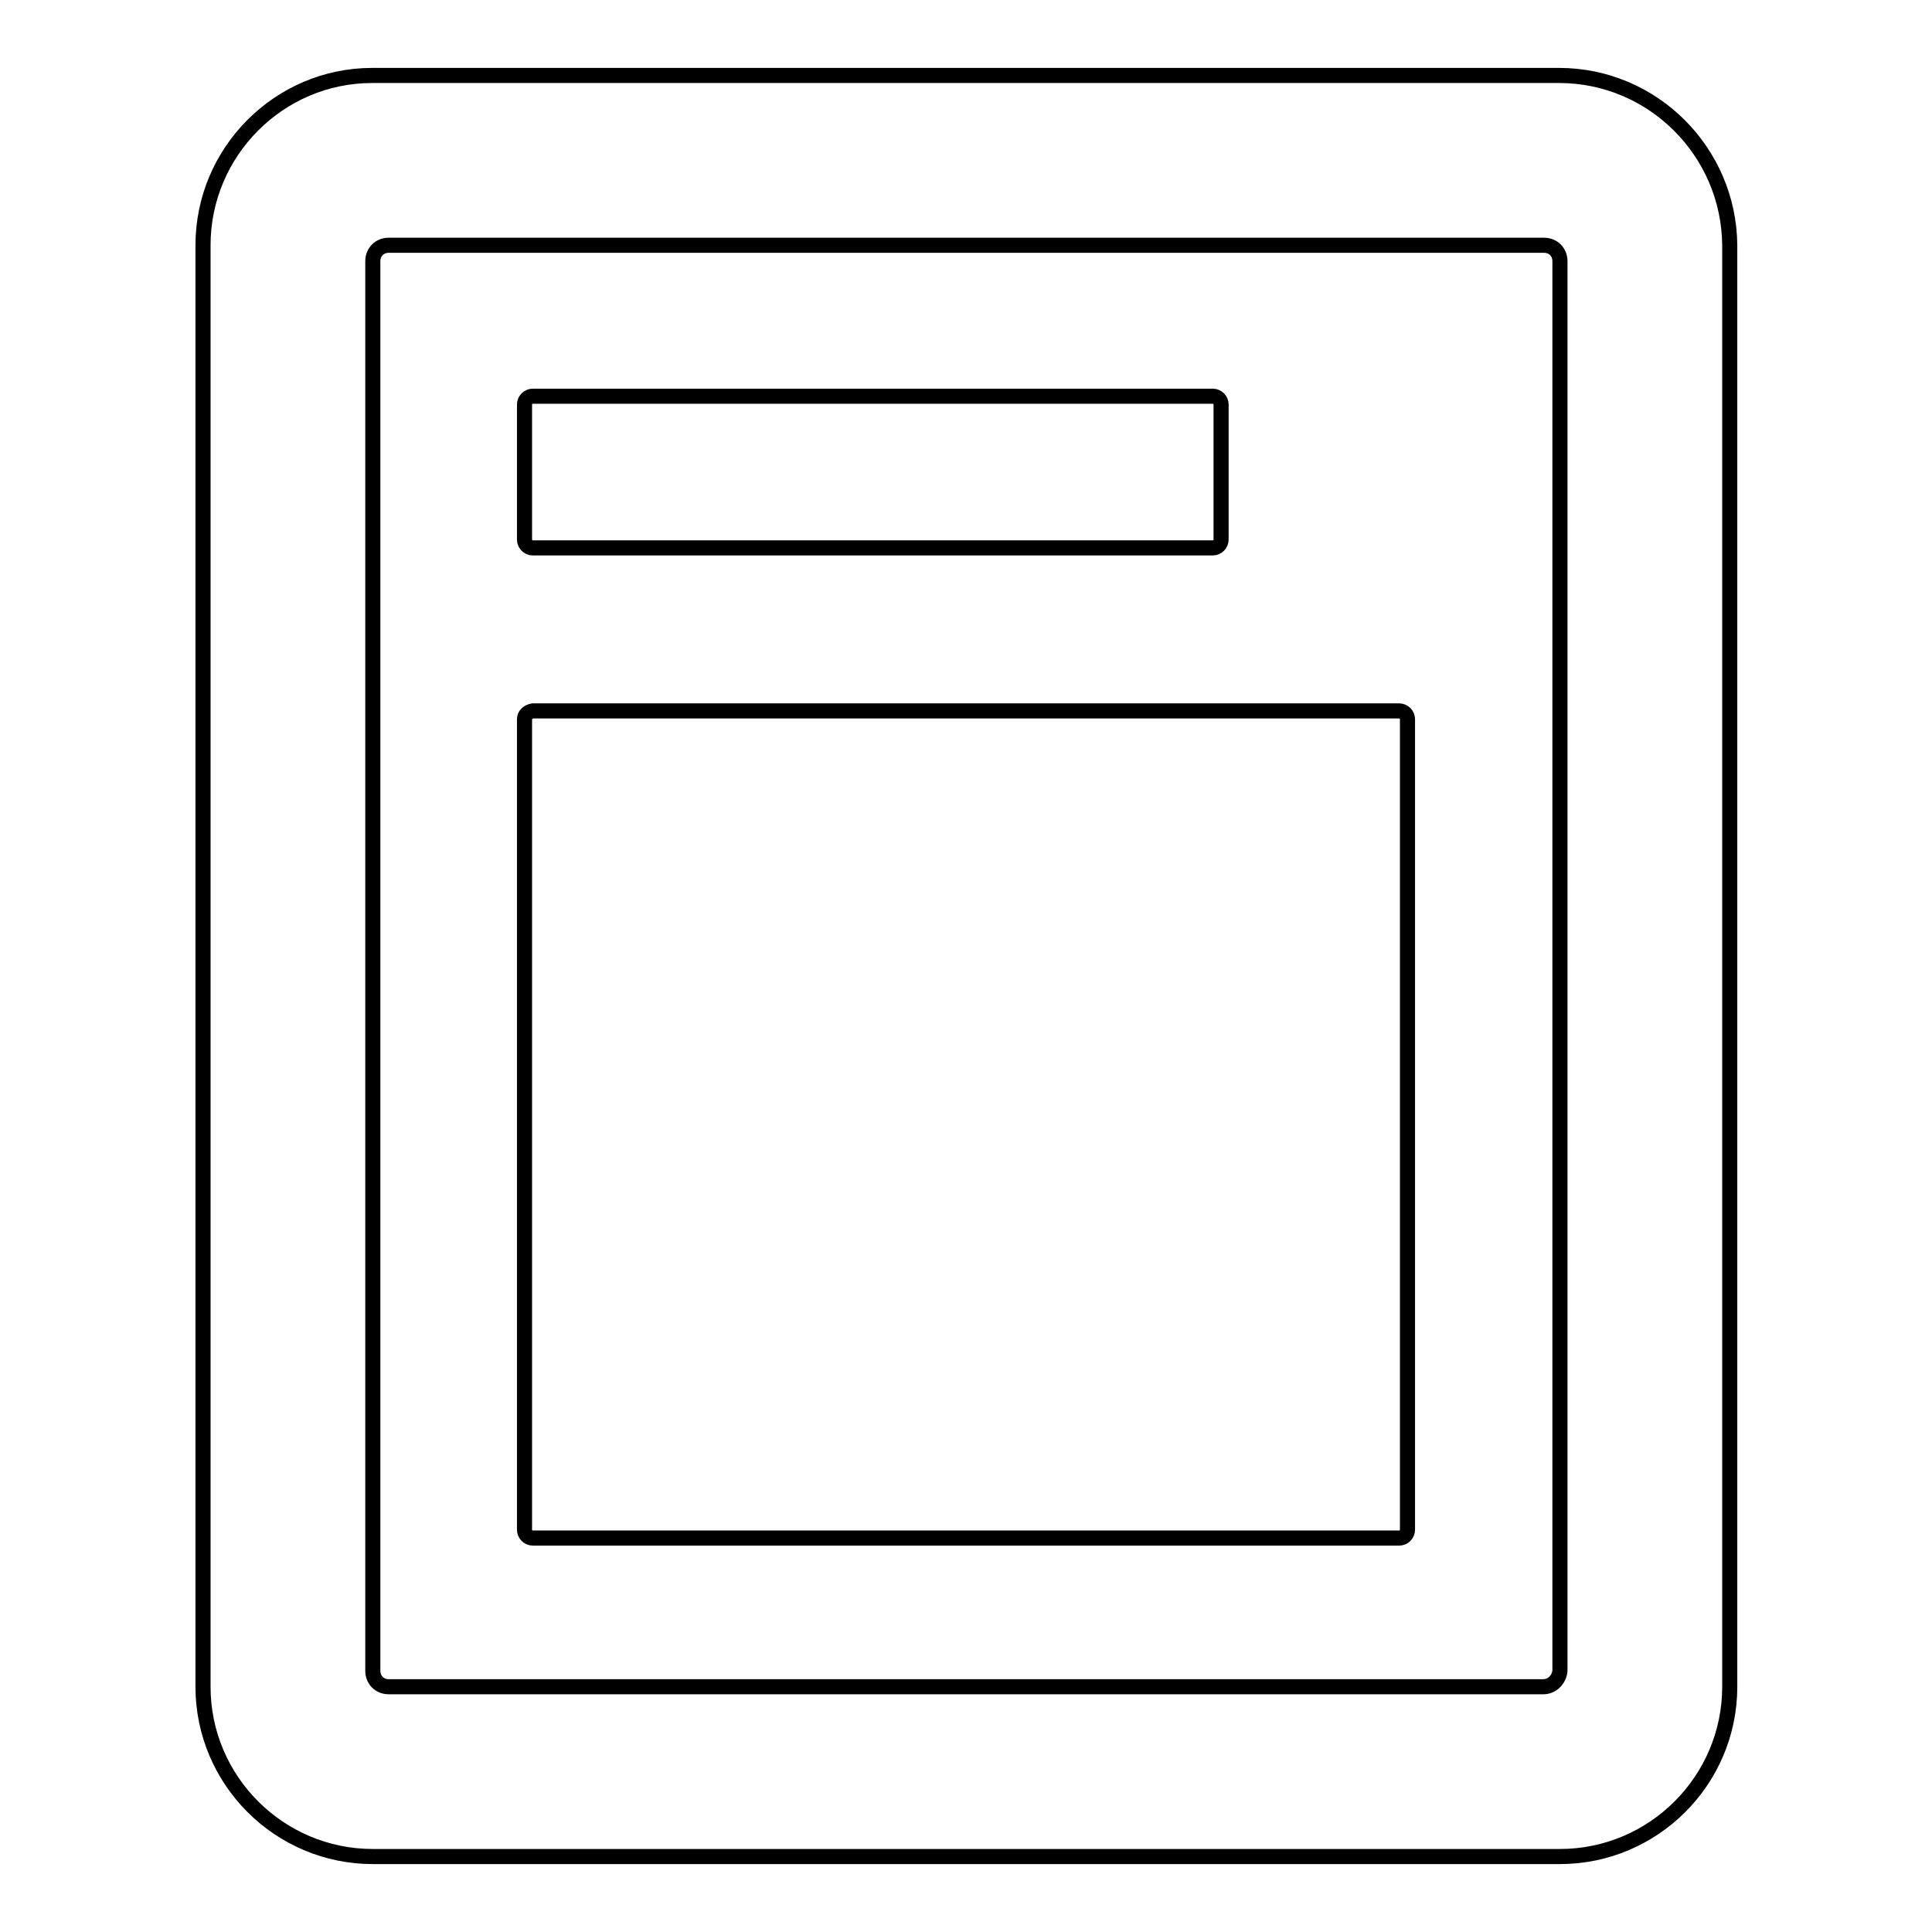
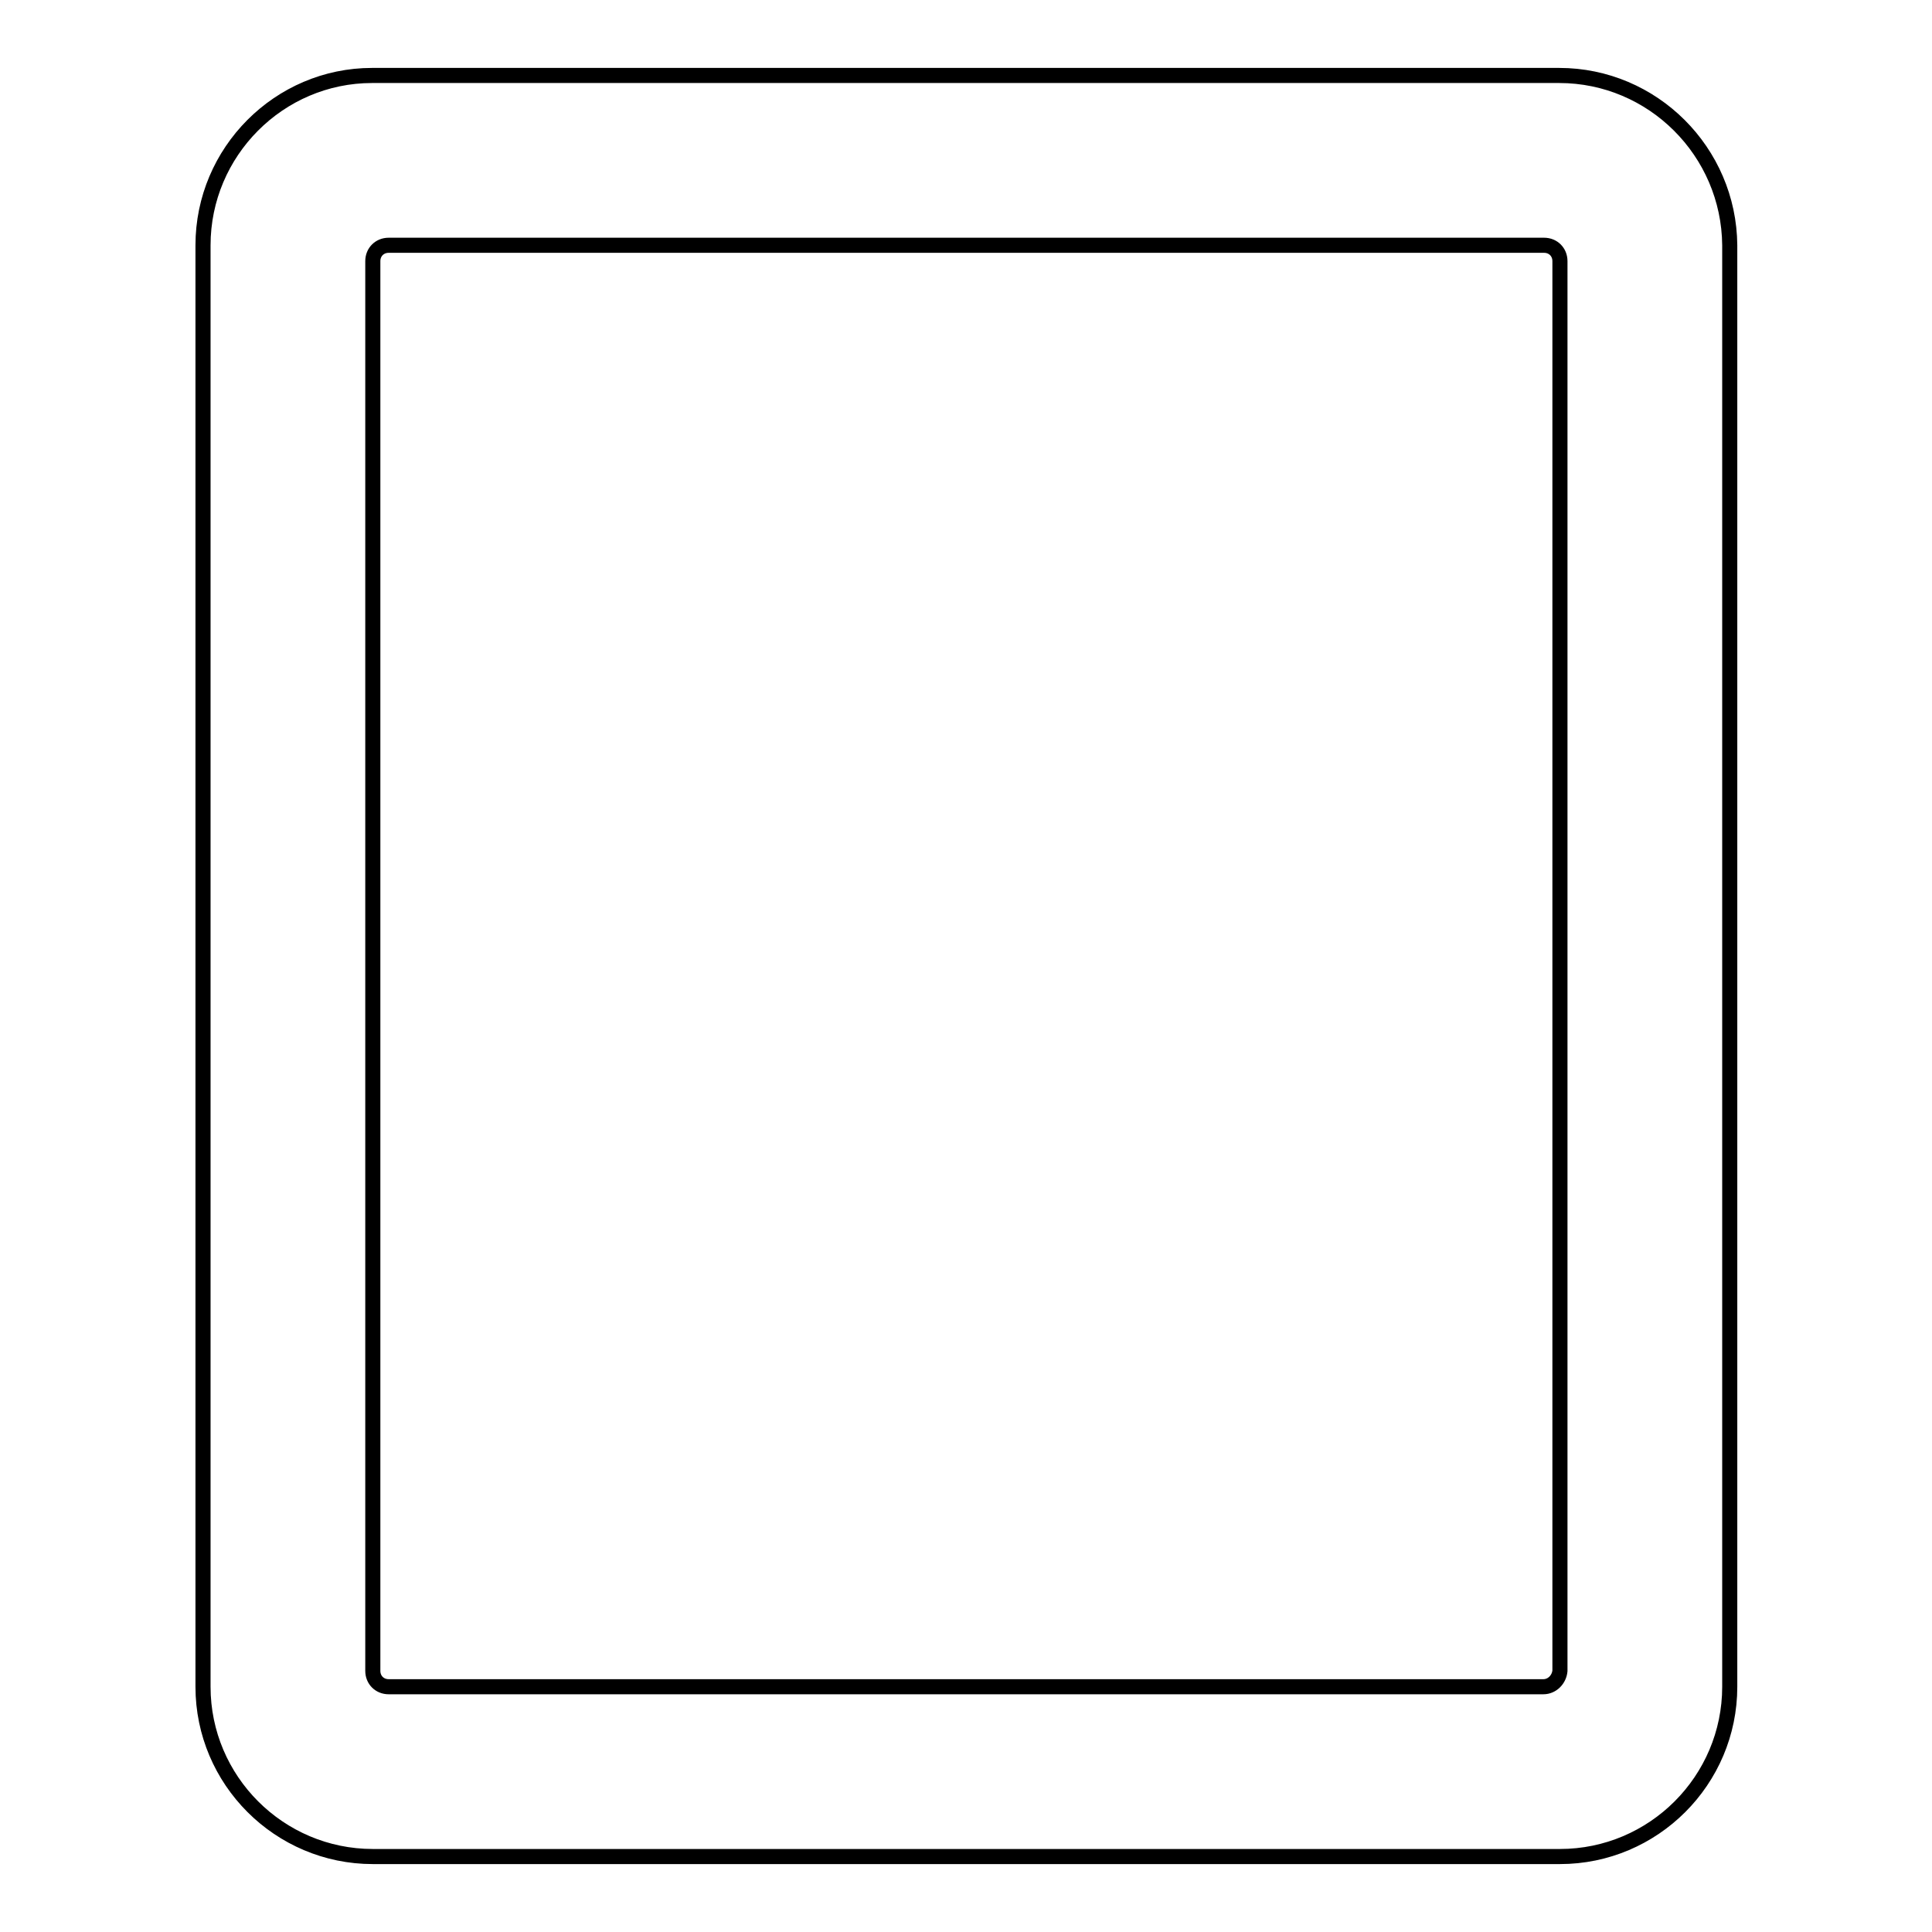
<svg xmlns="http://www.w3.org/2000/svg" version="1.1" x="0px" y="0px" viewBox="0 0 256 256" enable-background="new 0 0 256 256" xml:space="preserve">
  <g>
    <path stroke-width="2" fill-opacity="0" stroke="#000000" d="M206.6,10H49.3C37,10,26.9,20.1,26.9,32.5v191c0,12.4,10.1,22.5,22.5,22.5h157.3 c12.4,0,22.5-10.1,22.5-22.5v-191C229.1,20.1,219,10,206.6,10z M204.5,223.5h-153c-1.2,0-2.1-0.9-2.1-2.1V34.6 c0-1.2,0.9-2.1,2.1-2.1h153.1c1.2,0,2.1,0.9,2.1,2.1v186.8C206.6,222.5,205.7,223.5,204.5,223.5L204.5,223.5z" />
-     <path stroke-width="2" fill-opacity="0" stroke="#000000" d="M69.5,95.3v107.4c0,0.6,0.5,1.1,1.1,1.1h114.8c0.6,0,1.1-0.5,1.1-1.1V95.3c0-0.6-0.5-1.1-1.1-1.1H70.6 C70,94.3,69.5,94.7,69.5,95.3z M69.5,53.6v17.9c0,0.6,0.5,1.1,1.1,1.1h90.1c0.6,0,1.1-0.5,1.1-1.1V53.6c0-0.6-0.5-1.1-1.1-1.1H70.6 C70,52.5,69.5,53,69.5,53.6z" />
  </g>
</svg>